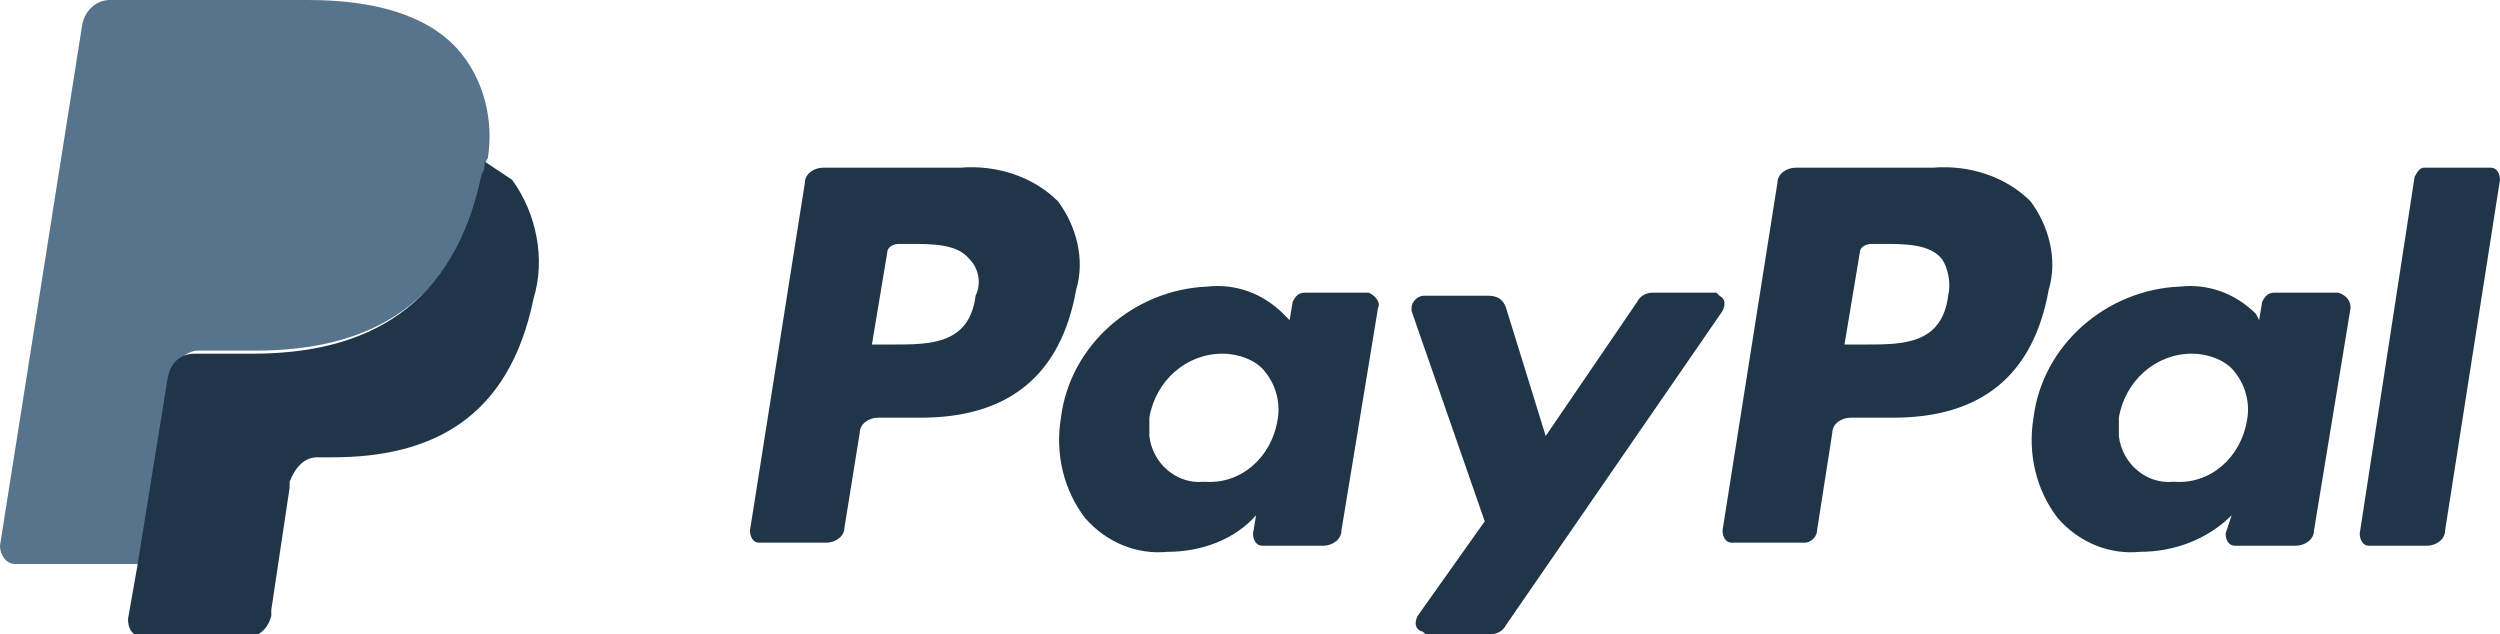
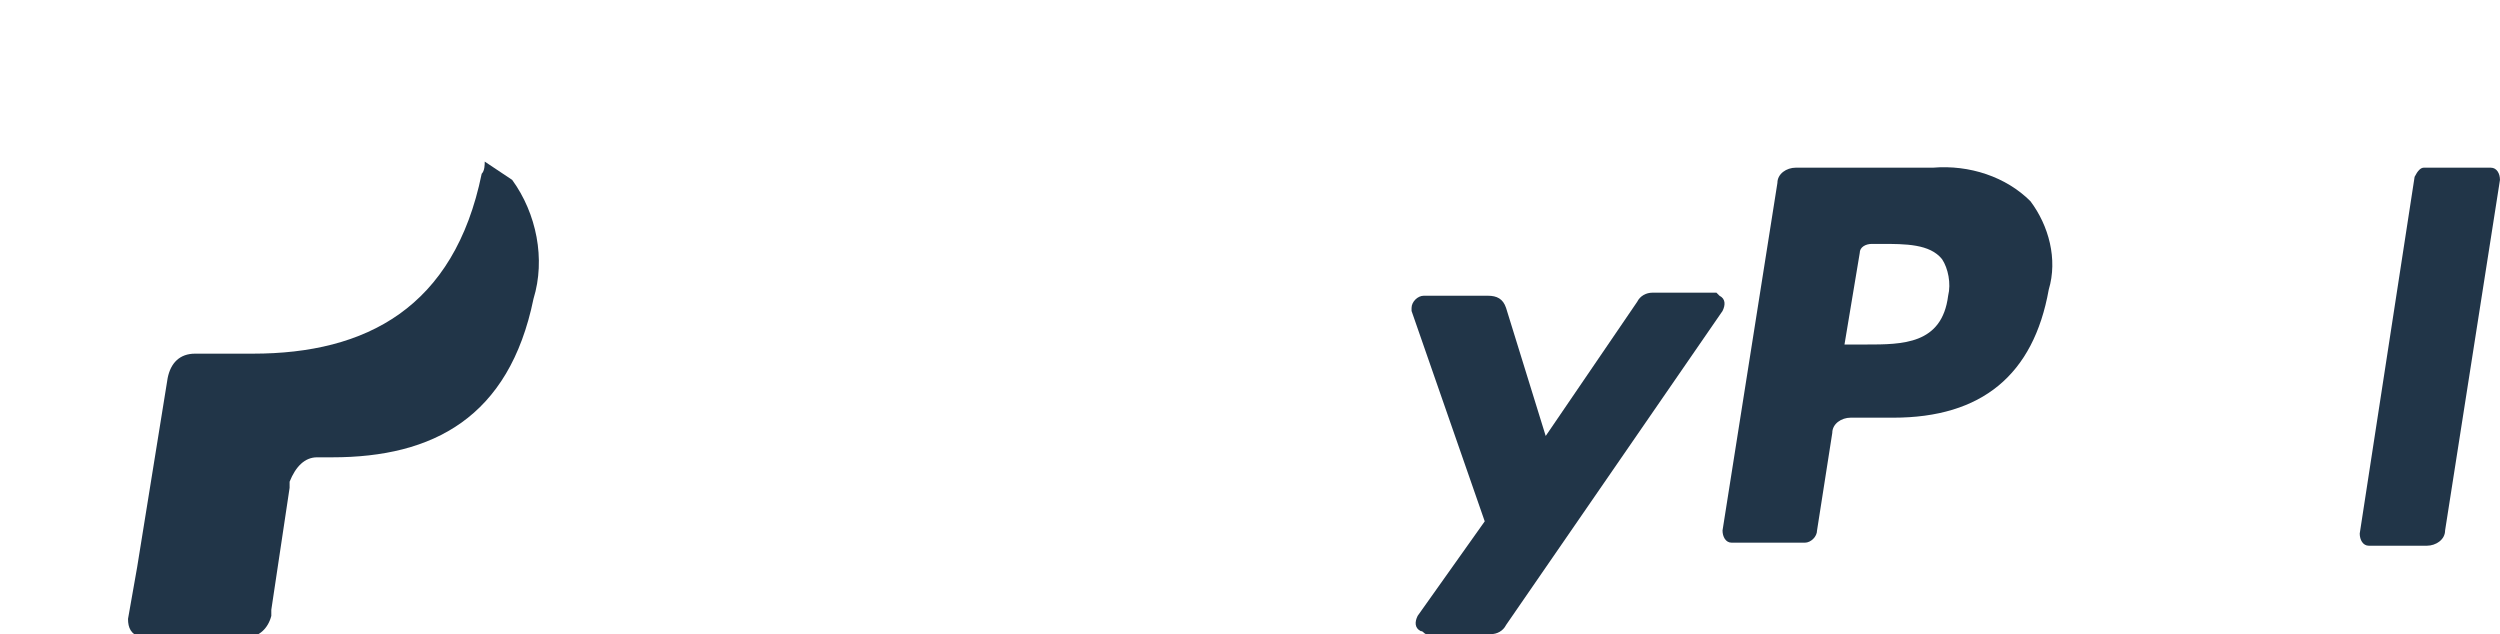
<svg xmlns="http://www.w3.org/2000/svg" version="1.1" id="Layer_1" x="0px" y="0px" width="82px" height="20.8px" viewBox="0 0 82 20.8" style="enable-background:new 0 0 82 20.8;" xml:space="preserve">
  <style type="text/css">
	.st0{fill:#57748D;}
	.st1{fill:#213548;}
</style>
  <g id="PayPal" transform="translate(-0.001)">
-     <path id="Path_294" class="st0" d="M15,1.6C14,0.5,12.3,0,10.1,0H3.6C3.2,0,2.8,0.3,2.7,0.8L0,17.9c0,0.3,0.2,0.6,0.5,0.6   c0,0,0.1,0,0.1,0h4l1-6.4l0,0.2c0.1-0.4,0.5-0.8,0.9-0.8h1.9c3.7,0,6.6-1.5,7.5-5.9c0-0.1,0-0.3,0.1-0.4C16.2,4,15.9,2.6,15,1.6" />
    <path id="Path_295" class="st1" d="M63.9,9.7c-0.2,1.6-1.5,1.6-2.7,1.6h-0.7l0.5-3c0-0.2,0.2-0.3,0.4-0.3h0.3c0.8,0,1.6,0,2,0.5   C63.9,8.8,64,9.3,63.9,9.7 M63.4,5.5h-4.5c-0.3,0-0.6,0.2-0.6,0.5l-1.8,11.4c0,0.2,0.1,0.4,0.3,0.4c0,0,0,0,0.1,0h2.3   c0.2,0,0.4-0.2,0.4-0.4l0.5-3.2c0-0.3,0.3-0.5,0.6-0.5h1.4c2.9,0,4.6-1.4,5.1-4.2c0.3-1,0-2.1-0.6-2.9C65.8,5.8,64.6,5.4,63.4,5.5" />
-     <path id="Path_296" class="st1" d="M32,9.7c-0.2,1.6-1.5,1.6-2.7,1.6h-0.7l0.5-3c0-0.2,0.2-0.3,0.4-0.3h0.3c0.8,0,1.6,0,2,0.5   C32.1,8.8,32.2,9.3,32,9.7 M31.5,5.5h-4.5c-0.3,0-0.6,0.2-0.6,0.5l-1.8,11.4c0,0.2,0.1,0.4,0.3,0.4c0,0,0,0,0.1,0h2.1   c0.3,0,0.6-0.2,0.6-0.5l0.5-3.1c0-0.3,0.3-0.5,0.6-0.5h1.4c2.9,0,4.6-1.4,5.1-4.2c0.3-1,0-2.1-0.6-2.9C33.9,5.8,32.7,5.4,31.5,5.5    M41.9,13.8c-0.2,1.2-1.2,2.1-2.4,2c-0.9,0.1-1.7-0.6-1.8-1.5c0-0.2,0-0.4,0-0.6c0.2-1.2,1.2-2.1,2.4-2.1c0.5,0,1.1,0.2,1.4,0.6   C41.9,12.7,42,13.3,41.9,13.8 M44.9,9.6h-2.1c-0.2,0-0.3,0.1-0.4,0.3l-0.1,0.6l-0.2-0.2c-0.7-0.7-1.6-1-2.5-0.9   c-2.4,0.1-4.5,1.9-4.8,4.3c-0.2,1.2,0.1,2.4,0.8,3.3c0.7,0.8,1.7,1.2,2.7,1.1c1.1,0,2.2-0.4,2.9-1.2l-0.1,0.6   c0,0.2,0.1,0.4,0.3,0.4c0,0,0,0,0.1,0h1.9c0.3,0,0.6-0.2,0.6-0.5l1.2-7.3C45.3,9.9,45.1,9.7,44.9,9.6C44.9,9.6,44.9,9.6,44.9,9.6" />
-     <path id="Path_297" class="st1" d="M73.7,13.8c-0.2,1.2-1.2,2.1-2.4,2c-0.9,0.1-1.7-0.6-1.8-1.5c0-0.2,0-0.4,0-0.6   c0.2-1.2,1.2-2.1,2.4-2.1c0.5,0,1.1,0.2,1.4,0.6C73.7,12.7,73.8,13.3,73.7,13.8 M76.7,9.6h-2.1c-0.2,0-0.3,0.1-0.4,0.3l-0.1,0.6   L74,10.3c-0.7-0.7-1.6-1-2.5-0.9c-2.4,0.1-4.5,1.9-4.8,4.3c-0.2,1.2,0.1,2.4,0.8,3.3c0.7,0.8,1.7,1.2,2.7,1.1c1.1,0,2.2-0.4,3-1.2   L73,17.5c0,0.2,0.1,0.4,0.3,0.4c0,0,0,0,0.1,0h1.9c0.3,0,0.6-0.2,0.6-0.5l1.2-7.3C77.1,9.9,77,9.7,76.7,9.6   C76.7,9.6,76.7,9.6,76.7,9.6" />
    <path id="Path_298" class="st1" d="M56.3,9.6h-2.1c-0.2,0-0.4,0.1-0.5,0.3l-3,4.4l-1.3-4.2c-0.1-0.3-0.3-0.4-0.6-0.4h-2.1   c-0.2,0-0.4,0.2-0.4,0.4c0,0,0,0.1,0,0.1l2.4,6.9l-2.2,3.1c-0.1,0.2-0.1,0.4,0.1,0.5c0.1,0,0.1,0.1,0.2,0.1h2.1   c0.2,0,0.4-0.1,0.5-0.3l7.1-10.3c0.1-0.2,0.1-0.4-0.1-0.5C56.4,9.7,56.3,9.6,56.3,9.6" />
    <path id="Path_299" class="st1" d="M79.2,5.8l-1.8,11.7c0,0.2,0.1,0.4,0.3,0.4c0,0,0,0,0.1,0h1.8c0.3,0,0.6-0.2,0.6-0.5L82,5.9   c0-0.2-0.1-0.4-0.3-0.4c0,0,0,0-0.1,0h-2.1C79.4,5.5,79.3,5.6,79.2,5.8" />
    <path id="Path_302" class="st1" d="M15.9,5.3c0,0.1,0,0.3-0.1,0.4c-0.9,4.4-3.8,5.9-7.5,5.9H6.4c-0.5,0-0.8,0.3-0.9,0.8l-1,6.2   l-0.3,1.7c0,0.3,0.1,0.5,0.4,0.6c0,0,0.1,0,0.1,0h3.4c0.4,0,0.7-0.3,0.8-0.7l0-0.2l0.6-4l0-0.2C9.7,15.3,10,15,10.4,15h0.5   c3.3,0,5.8-1.3,6.6-5.2c0.4-1.3,0.1-2.8-0.7-3.9C16.5,5.7,16.2,5.5,15.9,5.3" />
  </g>
</svg>